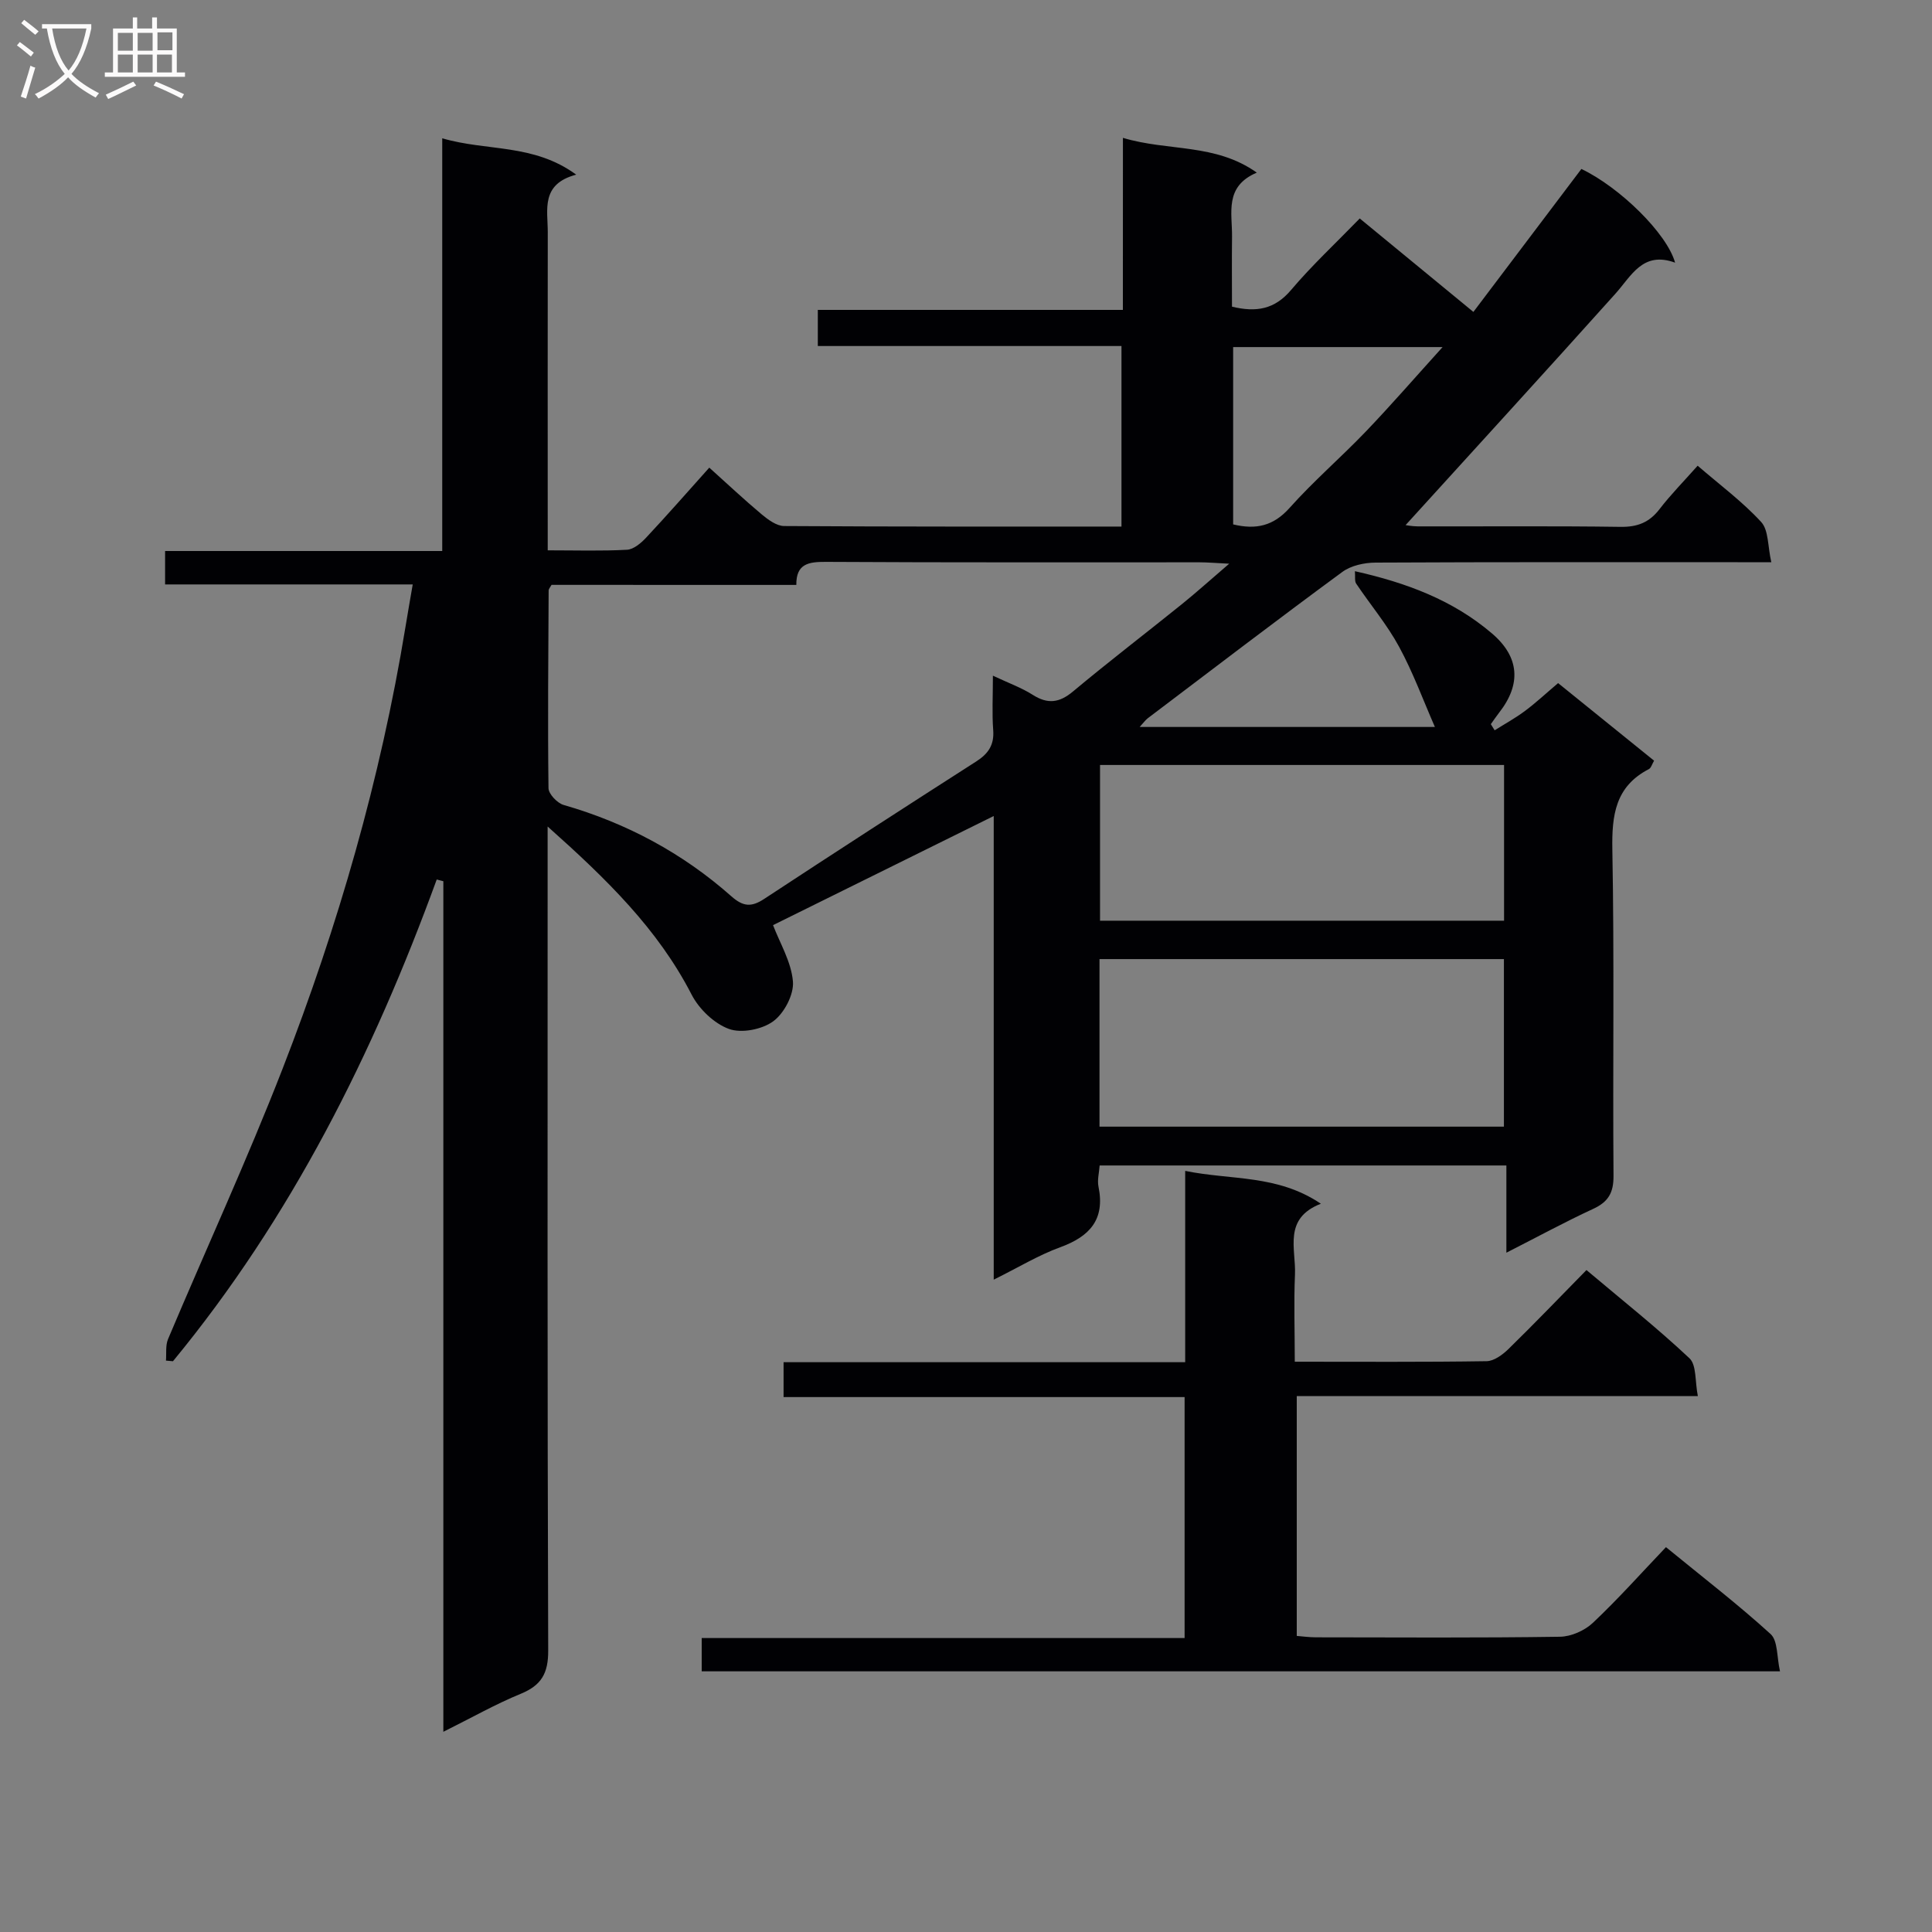
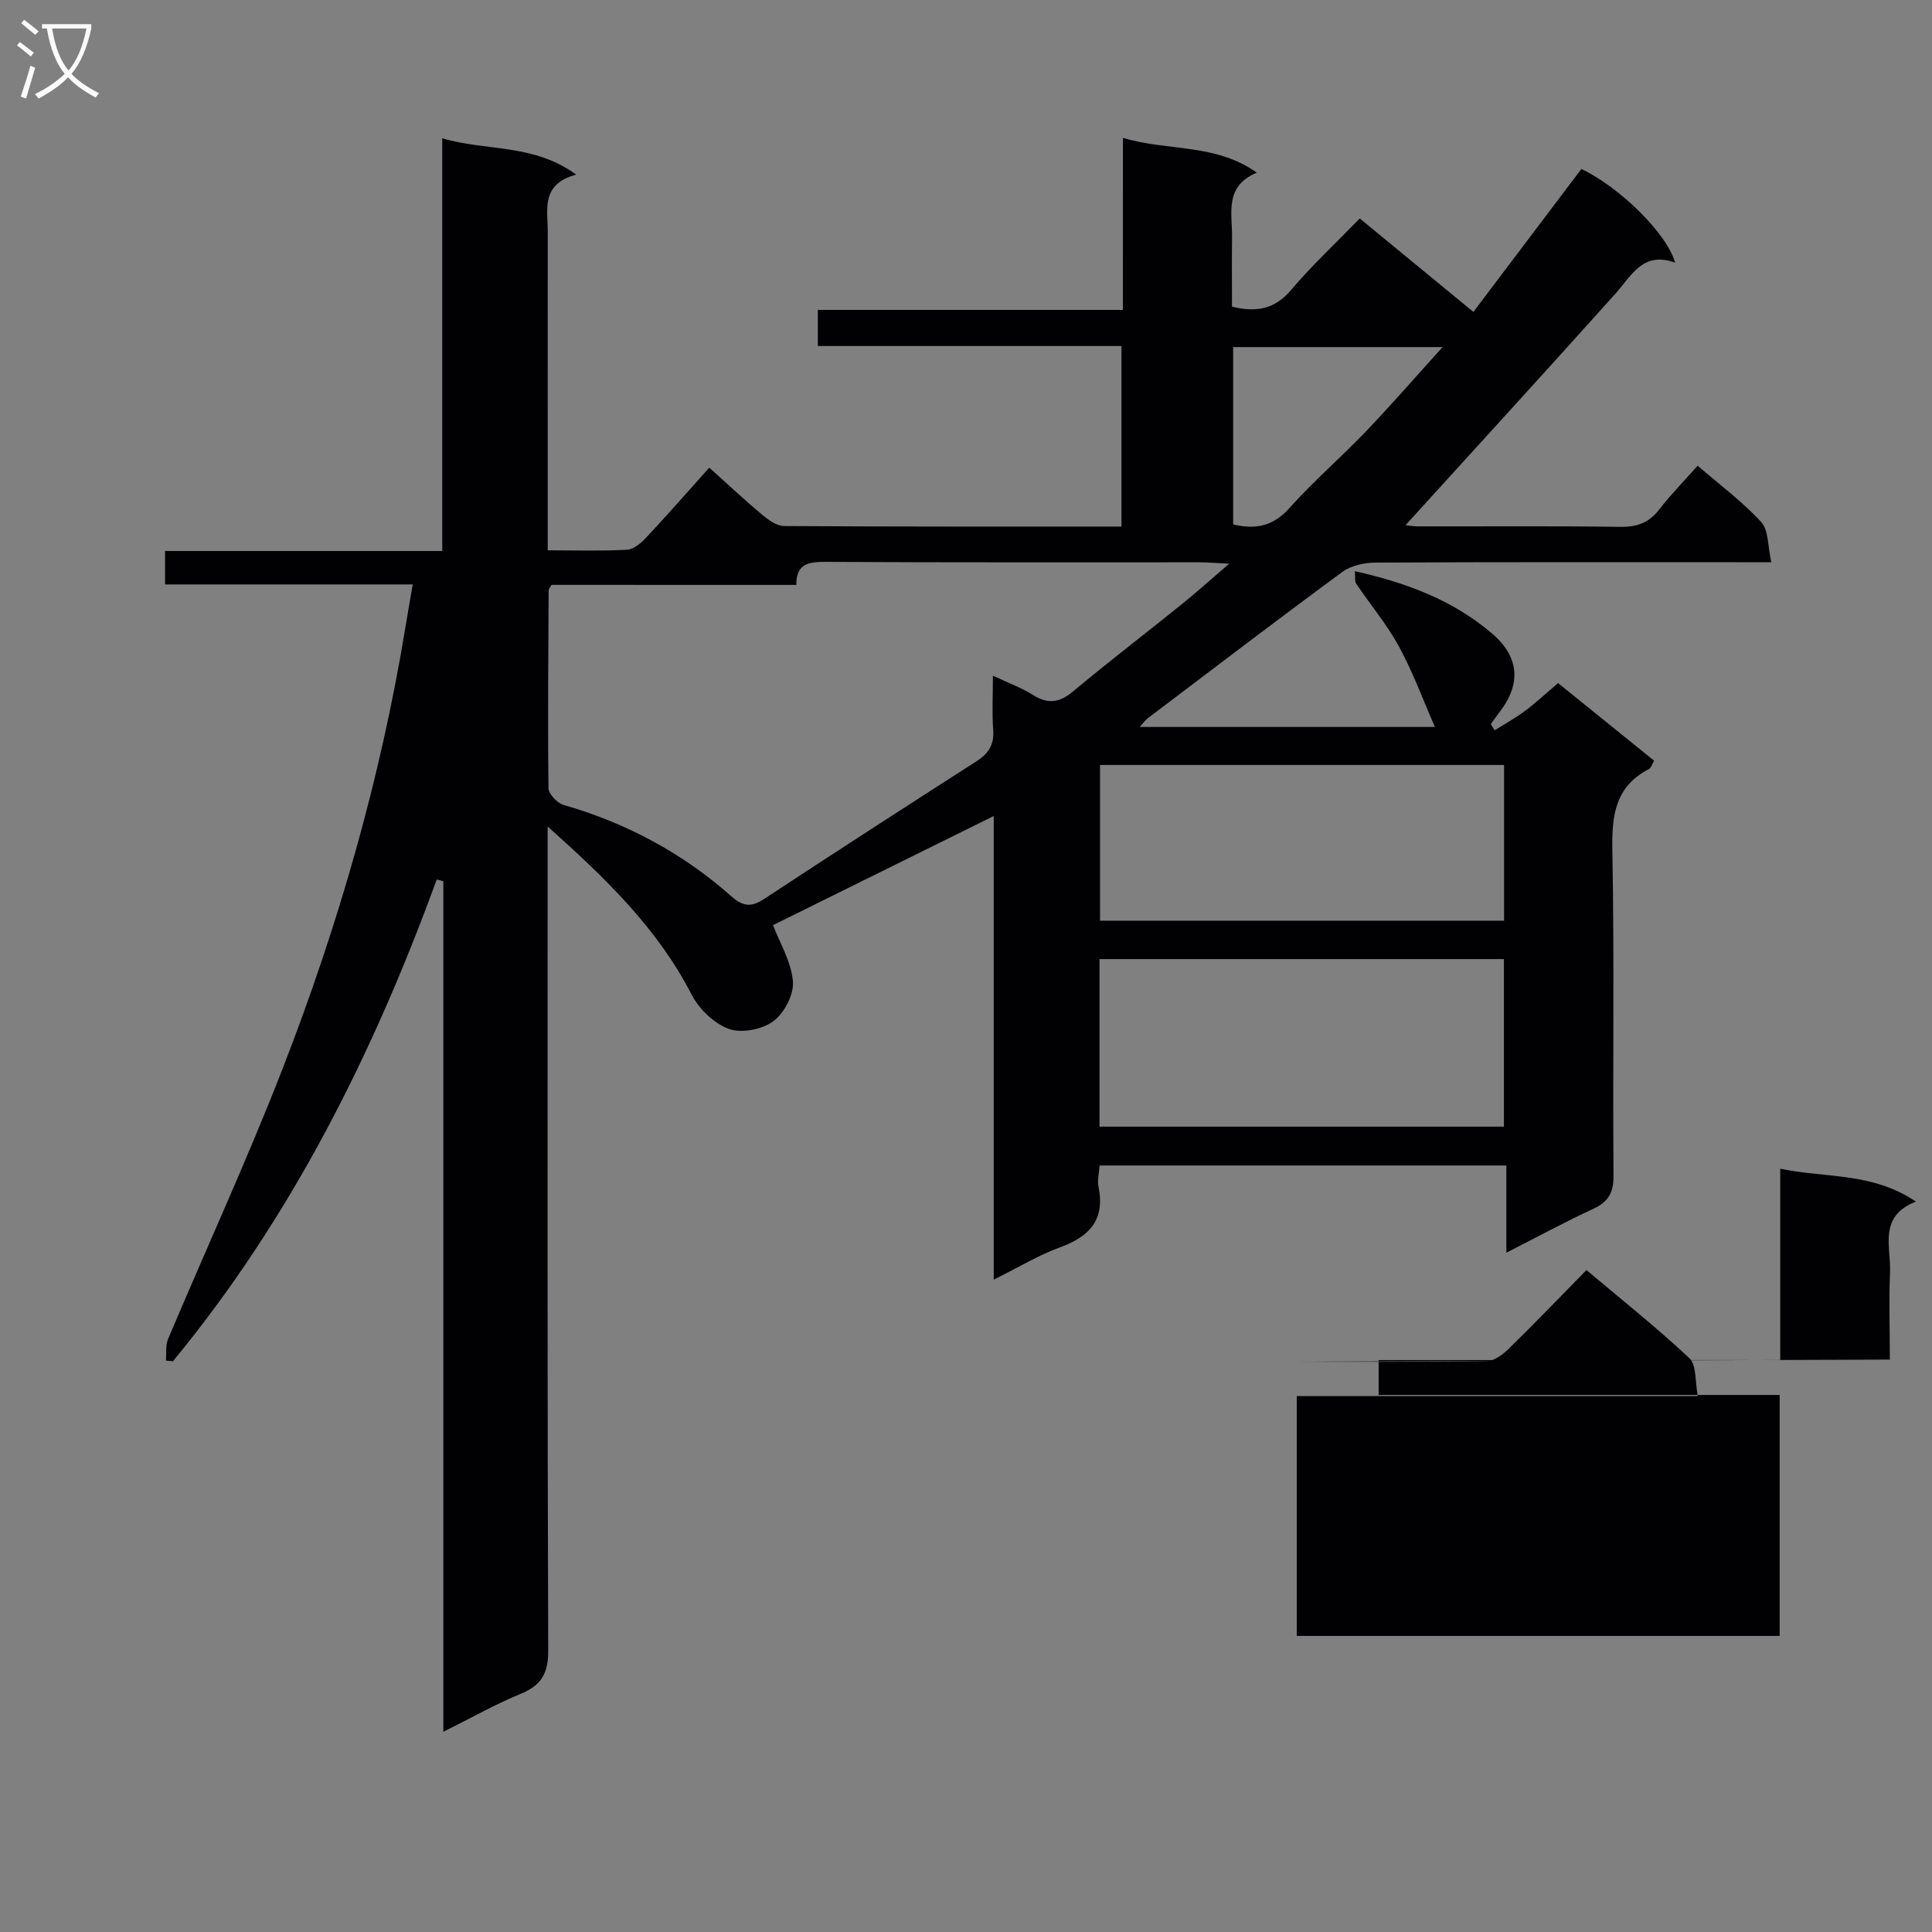
<svg xmlns="http://www.w3.org/2000/svg" enable-background="new 0 0 400 400" viewBox="0 0 400 400">
  <rect x="0" y="0" width="400" height="400" fill="#808080" stroke="none" />
  <path d="m232.49 28.54c9.46 2.84 19.06 1.07 27.72 7.2-6.77 2.87-5.07 8.35-5.13 13.25-.06 4.8-.01 9.61-.01 14.5 5.03 1.22 8.84.56 12.23-3.45 4.29-5.07 9.19-9.63 14.22-14.81 7.86 6.47 15.37 12.64 23.53 19.35 7.58-10.04 14.97-19.82 22.36-29.6 7.91 3.77 17.71 13.33 19.4 19.4-6.71-2.44-9.02 2.72-12.41 6.49-14.43 16.09-29.02 32.03-43.39 47.85.12.01 1.31.25 2.5.26 14 .03 28-.1 41.99.1 3.51.05 5.96-.9 8.09-3.67 2.32-3.02 5.01-5.74 7.89-8.99 4.58 3.96 9.27 7.43 13.15 11.65 1.56 1.69 1.34 5.01 2.1 8.33-3.03 0-4.98 0-6.94 0-25 0-49.99-.05-74.99.08-2.32.01-5.07.6-6.88 1.93-13.54 9.95-26.89 20.16-40.29 30.3-.46.35-.81.86-1.68 1.8h61.13c-2.39-5.45-4.5-11.24-7.41-16.6-2.5-4.61-5.95-8.7-8.89-13.08-.35-.53-.17-1.42-.26-2.57 10.67 2.39 20.31 5.99 28.39 12.9 5.7 4.87 6.08 10.5 1.46 16.4-.6.77-1.14 1.58-1.71 2.37.26.42.53.84.79 1.27 2.1-1.32 4.29-2.52 6.27-4 2.26-1.68 4.33-3.62 6.87-5.77 6.62 5.35 13.16 10.63 19.87 16.06-.43.73-.62 1.51-1.09 1.75-6.94 3.6-7.68 9.53-7.55 16.69.42 22.49.07 44.99.24 67.49.03 3.52-1.07 5.41-4.2 6.86-5.84 2.7-11.5 5.78-17.98 9.08 0-6.38 0-12.08 0-18.06-28.33 0-56.08 0-84.21 0-.1 1.47-.52 3-.24 4.38 1.4 6.83-1.83 10.33-7.95 12.56-4.47 1.63-8.62 4.16-13.74 6.7 0-32.3 0-63.8 0-95.99-15.88 7.85-30.98 15.31-45.69 22.59 1.4 3.69 3.78 7.6 4.12 11.67.22 2.7-1.81 6.57-4.07 8.23-2.31 1.7-6.57 2.54-9.18 1.59-3.07-1.12-6.18-4.11-7.72-7.09-7-13.6-17.58-23.91-29.82-34.82v7.12c0 54.49-.07 108.98.12 163.48.02 4.72-1.4 7.2-5.68 8.96-5.2 2.13-10.12 4.93-16.03 7.87 0-59.2 0-117.65 0-176.1-.46-.12-.92-.24-1.37-.36-13.15 36.07-30.11 70-54.61 99.74-.48-.04-.97-.09-1.45-.13.12-1.49-.12-3.14.43-4.45 7.87-18.66 16.36-37.07 23.7-55.94 11.51-29.6 20.3-60.05 25.45-91.46.45-2.77.94-5.52 1.51-8.85-17.26 0-34.17 0-51.27 0 0-2.46 0-4.41 0-6.92h57.38c0-28.62 0-56.68 0-85.45 9.29 2.73 18.85 1.04 27.74 7.53-7.39 1.95-5.89 7.24-5.89 11.89-.03 20-.01 39.99-.01 59.99v5.9c5.86 0 11.15.17 16.42-.12 1.37-.08 2.9-1.38 3.95-2.5 4.32-4.61 8.48-9.37 13.08-14.5 3.72 3.34 7.2 6.62 10.87 9.69 1.32 1.1 3.07 2.39 4.63 2.4 23.15.15 46.3.11 69.84.11 0-12.48 0-24.69 0-37.38-20.95 0-41.71 0-62.87 0 0-2.67 0-4.87 0-7.48h63.16c.01-11.89.01-23.41.01-35.62zm-118.3 92.55c-.31.56-.6.85-.6 1.14-.07 13.65-.2 27.3-.03 40.95.02 1.21 1.82 3.1 3.14 3.48 12.99 3.73 24.61 9.96 34.7 18.89 2.46 2.18 4.16 2.31 6.83.55 14.58-9.59 29.23-19.06 43.92-28.47 2.49-1.6 3.72-3.43 3.48-6.49-.26-3.44-.06-6.91-.06-11.25 3.28 1.55 5.93 2.49 8.25 3.97 3.12 1.98 5.52 1.66 8.36-.72 7.39-6.18 15.06-12.04 22.56-18.09 3.02-2.44 5.91-5.05 9.75-8.34-2.88-.14-4.49-.29-6.1-.29-25.81-.01-51.62.06-77.43-.09-3.59-.02-6.14.4-6.09 4.77-17.25-.01-34.04-.01-50.68-.01zm113.45 112.17h83.73c0-11.83 0-23.33 0-34.69-28.14 0-55.82 0-83.73 0zm.11-42.64h83.65c0-11.01 0-21.7 0-32.24-28.15 0-55.88 0-83.65 0zm70.92-118.76c-15.1 0-29.22 0-43.36 0v36.71c4.74 1.14 8.34.33 11.68-3.41 4.97-5.57 10.67-10.47 15.84-15.87 5.24-5.48 10.21-11.21 15.84-17.43z" fill="#010104" />
-   <path d="m268.07 281.93c13.75 0 26.74.09 39.71-.11 1.53-.02 3.31-1.33 4.52-2.51 5.36-5.24 10.55-10.64 16.16-16.36 7.32 6.17 14.58 11.93 21.32 18.26 1.49 1.4 1.13 4.77 1.74 7.83-28.1 0-55.36 0-83.04 0v49.66c1.16.09 2.58.29 4 .29 16.83.02 33.66.13 50.49-.12 2.32-.03 5.13-1.28 6.83-2.89 5.2-4.9 9.97-10.26 15.12-15.66 7.71 6.31 14.94 11.87 21.66 17.99 1.53 1.39 1.27 4.75 1.95 7.72-74.88 0-148.91 0-223.25 0 0-2.17 0-4.26 0-6.89h99.98c0-16.77 0-33.02 0-49.89-27.74 0-55.28 0-83.03 0 0-2.69 0-4.76 0-7.22h83.15c0-13.12 0-25.86 0-39.61 9.6 1.96 19.05.71 28.09 6.8-7.89 3.07-5.12 9.38-5.36 14.67-.25 5.79-.04 11.6-.04 18.04z" fill="#010104" />
+   <path d="m268.07 281.93c13.75 0 26.74.09 39.71-.11 1.53-.02 3.31-1.33 4.52-2.51 5.36-5.24 10.55-10.64 16.16-16.36 7.32 6.17 14.58 11.93 21.32 18.26 1.49 1.4 1.13 4.77 1.74 7.83-28.1 0-55.36 0-83.04 0v49.66h99.98c0-16.77 0-33.02 0-49.89-27.74 0-55.28 0-83.03 0 0-2.69 0-4.76 0-7.22h83.15c0-13.12 0-25.86 0-39.61 9.6 1.96 19.05.71 28.09 6.8-7.89 3.07-5.12 9.38-5.36 14.67-.25 5.79-.04 11.6-.04 18.04z" fill="#010104" />
  <g fill="#fbfafa">
    <path d="m6.4 11.7c-1-.8-1.9-1.6-2.9-2.3l.6-.7c.9.7 1.9 1.4 2.9 2.2zm-2.1 8.3c.7-2.1 1.4-4.2 2-6.4.2.1.6.3 1 .4-.7 2.3-1.3 4.4-1.9 6.4zm3-12.8c-1.1-.9-2.1-1.7-2.9-2.4l.6-.7c1 .8 2 1.5 3 2.4zm1.4-1.3v-.9h10.2v.9c-.9 4.2-2.3 7.3-4.1 9.4 1.3 1.4 3.2 2.7 5.7 4-.2.2-.4.5-.7.9-2.5-1.4-4.4-2.7-5.7-4.2-1.4 1.5-3.5 3-6.1 4.4 0 0 0 0-.1-.1-.3-.4-.5-.7-.7-.8 2.7-1.3 4.7-2.8 6.2-4.2-1.8-2.2-3-5.3-3.7-9.4zm9.2 0h-7.1c.6 3.8 1.7 6.7 3.4 8.7 1.7-2 2.9-4.8 3.7-8.7z" />
-     <path d="m31.6 3.6h.9v2.3h4.1v9.1h1.7v.9h-16.6v-.9h1.7v-9.1h4.1v-2.3h.9v2.3h3.1v-2.3zm-4 13.3.6.8c-1.9.9-3.8 1.9-5.8 2.8-.2-.3-.3-.6-.5-.9 2-.9 3.9-1.8 5.7-2.7zm-3.2-10.1v3.7h3.1v-3.7zm0 4.5v3.7h3.1v-3.7zm4.1-4.5v3.7h3.1v-3.7zm0 4.5v3.7h3.1v-3.7zm9.1 9.1c-2.1-1.1-4.1-2-5.8-2.7l.5-.8c2.2.9 4.1 1.8 5.8 2.6zm-1.9-13.7h-3.1v3.7h3.1v-3.6zm-3.2 4.6v3.7h3.1v-3.7z" />
  </g>
</svg>